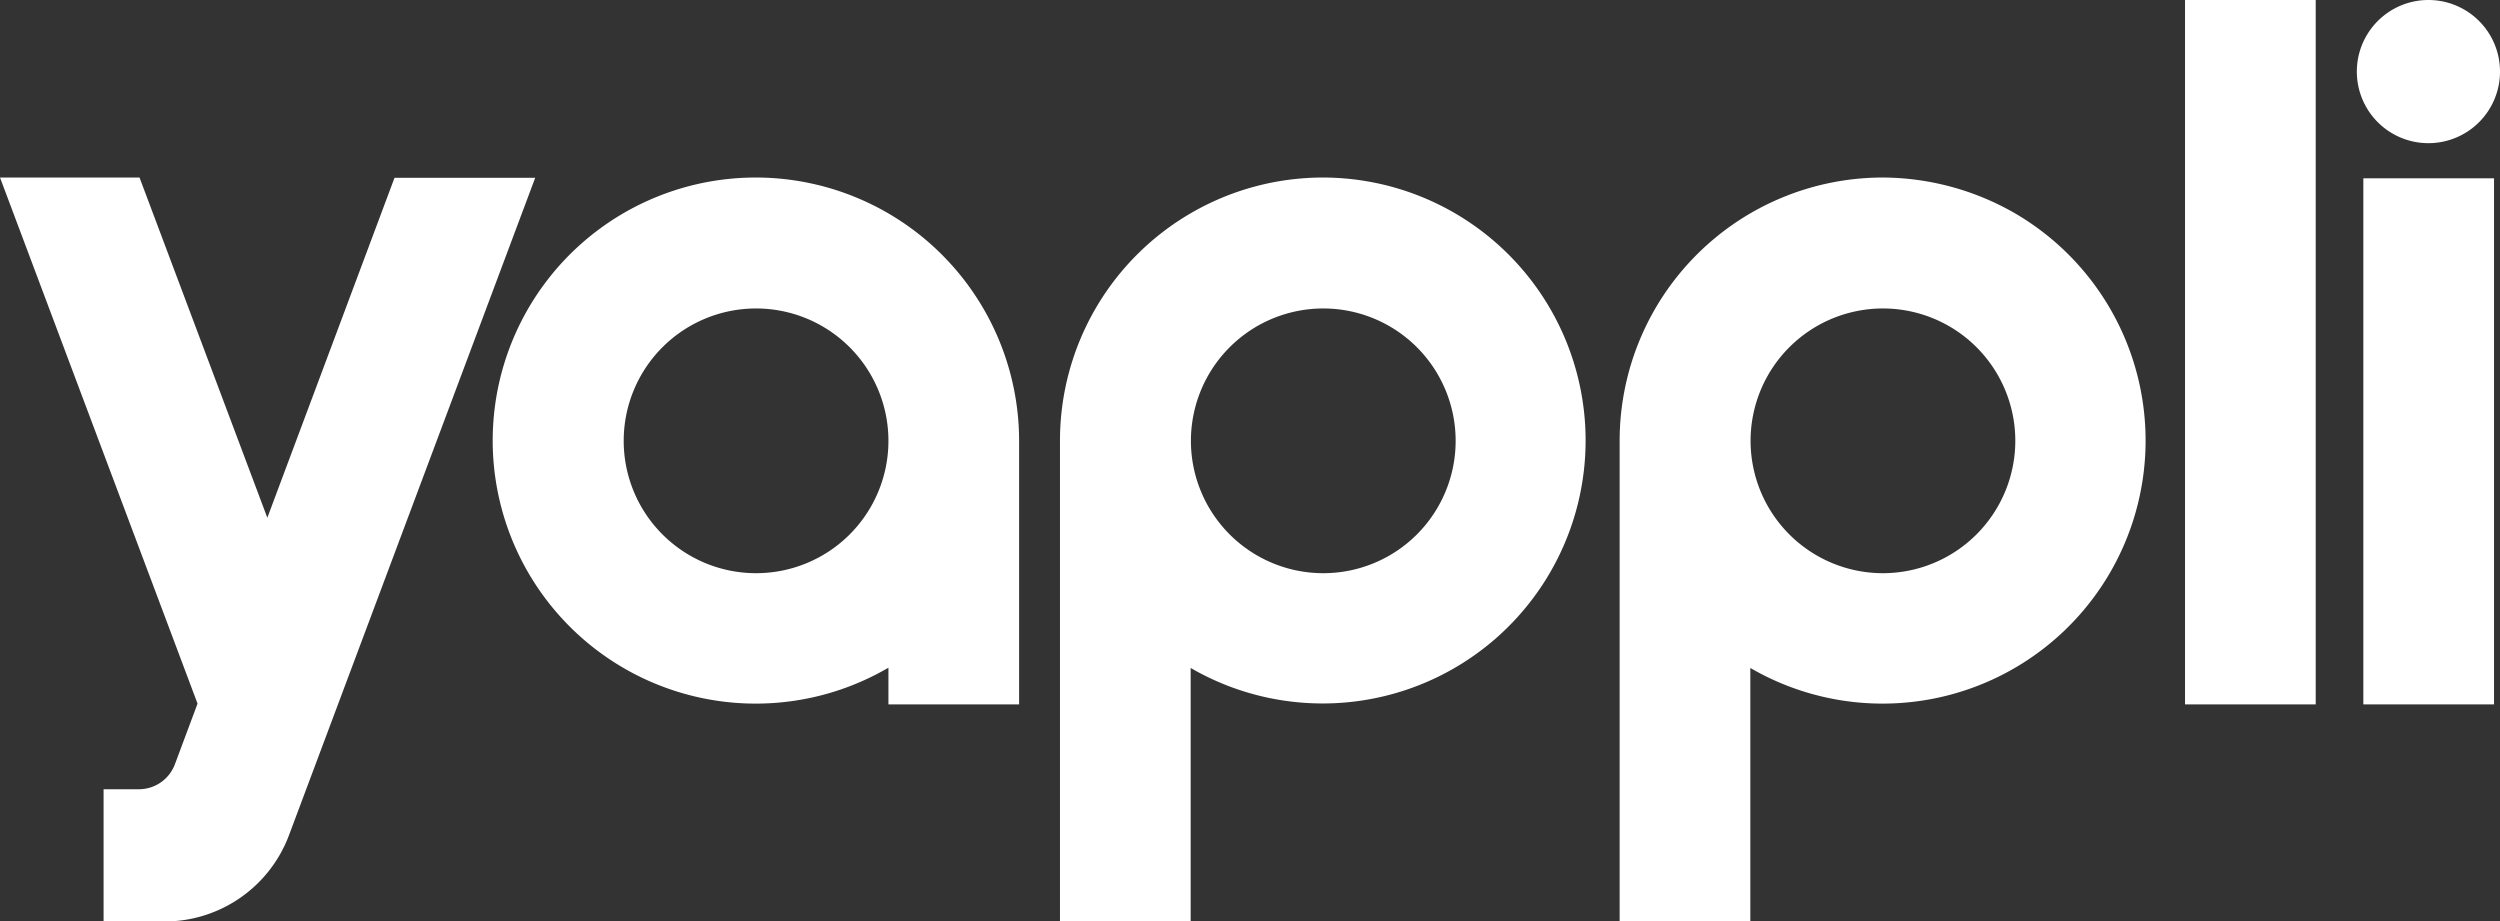
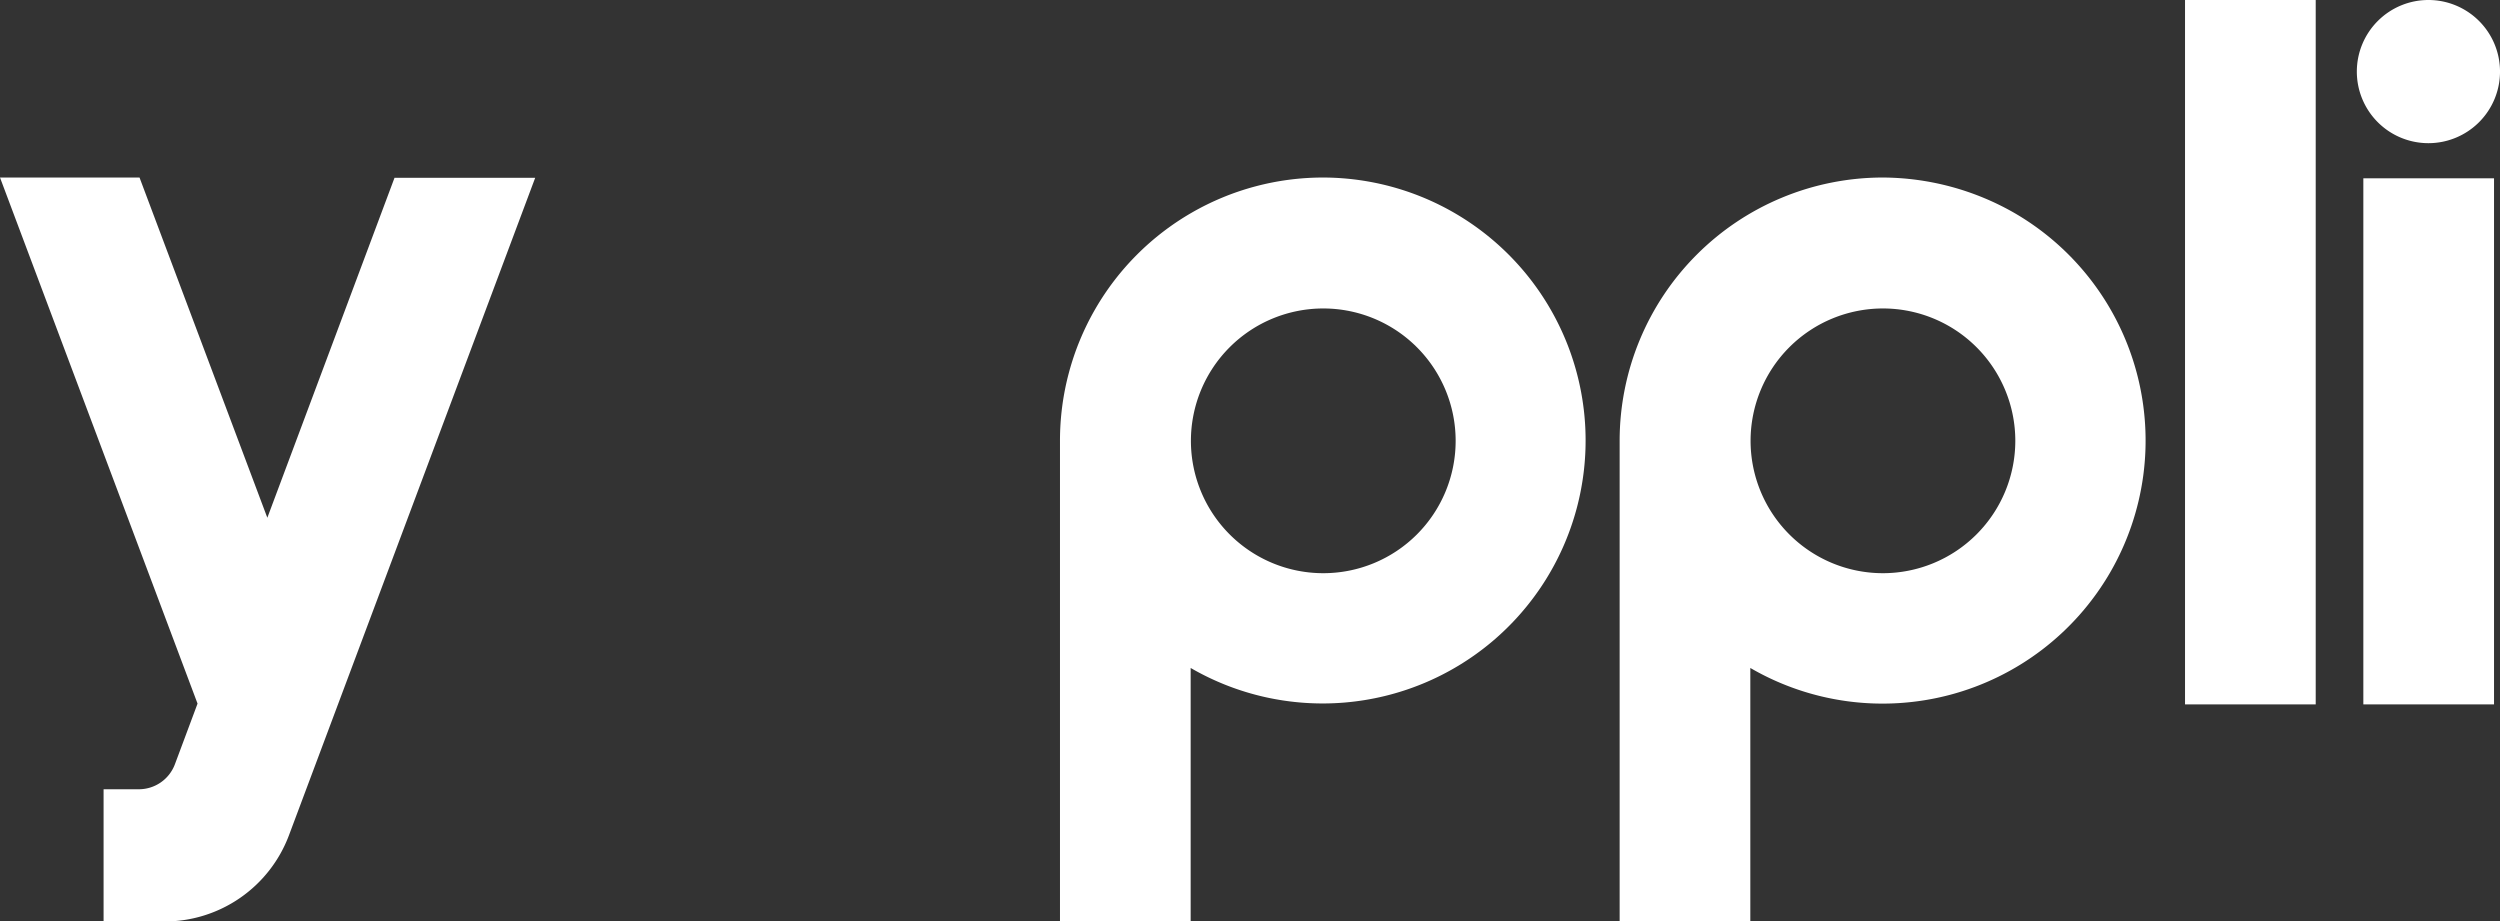
<svg xmlns="http://www.w3.org/2000/svg" id="yappli_logo" width="249.314" height="91.896" viewBox="0 0 249.314 91.896">
  <rect x="0" y="0" width="249.314" height="91.896" fill="#333333" stroke="none" />
  <g id="レイヤー_1-2_1_" transform="translate(0 0)">
    <path id="パス_744" data-name="パス 744" d="M453.245,76.2A26.24,26.24,0,0,0,427,102.445h0v47.947h13.032V125.108A26.225,26.225,0,1,0,453.245,76.2Zm0,39.458a13.2,13.2,0,1,1,13.213-13.187,13.195,13.195,0,0,1-13.213,13.187Z" transform="translate(-321.293 -58.496)" fill="#ffffff" />
-     <path id="パス_745" data-name="パス 745" d="M235.271,76.2a26.232,26.232,0,1,0,13.213,48.882v3.66h13.032v-26.3A26.274,26.274,0,0,0,235.271,76.2Zm0,39.458a13.2,13.2,0,1,1,13.213-13.187,13.195,13.195,0,0,1-13.213,13.187Z" transform="translate(-159.885 -58.496)" fill="#ffffff" />
    <path id="パス_746" data-name="パス 746" d="M668.245,76.2A26.257,26.257,0,0,0,642,102.445v47.947h13.032V125.108a26.231,26.231,0,0,0,26.375-45.351A26.609,26.609,0,0,0,668.245,76.2Zm0,39.458a13.2,13.2,0,1,1,13.213-13.187h0A13.212,13.212,0,0,1,668.245,115.658Z" transform="translate(-480.48 -58.496)" fill="#ffffff" />
    <rect id="長方形_1217" data-name="長方形 1217" width="13.032" height="70.246" transform="translate(217.903)" fill="#ffffff" />
    <path id="パス_747" data-name="パス 747" d="M932.339,22.278a7.139,7.139,0,1,0-7.139-7.139h0a7.135,7.135,0,0,0,7.139,7.139Z" transform="translate(-690.163 -8)" fill="#ffffff" />
    <rect id="長方形_1218" data-name="長方形 1218" width="13.032" height="52.464" transform="translate(235.686 17.782)" fill="#ffffff" />
    <path id="パス_748" data-name="パス 748" d="M59.154,76.2,46.46,110.129,33.714,76.2H19.8l19.7,52.464h0l-2.258,6.049a3.839,3.839,0,0,1-3.582,2.492h-3.53v13.187h6.075A13.258,13.258,0,0,0,48.615,141.8L73.173,76.226H59.154Z" transform="translate(-19.8 -58.496)" fill="#ffffff" />
  </g>
</svg>